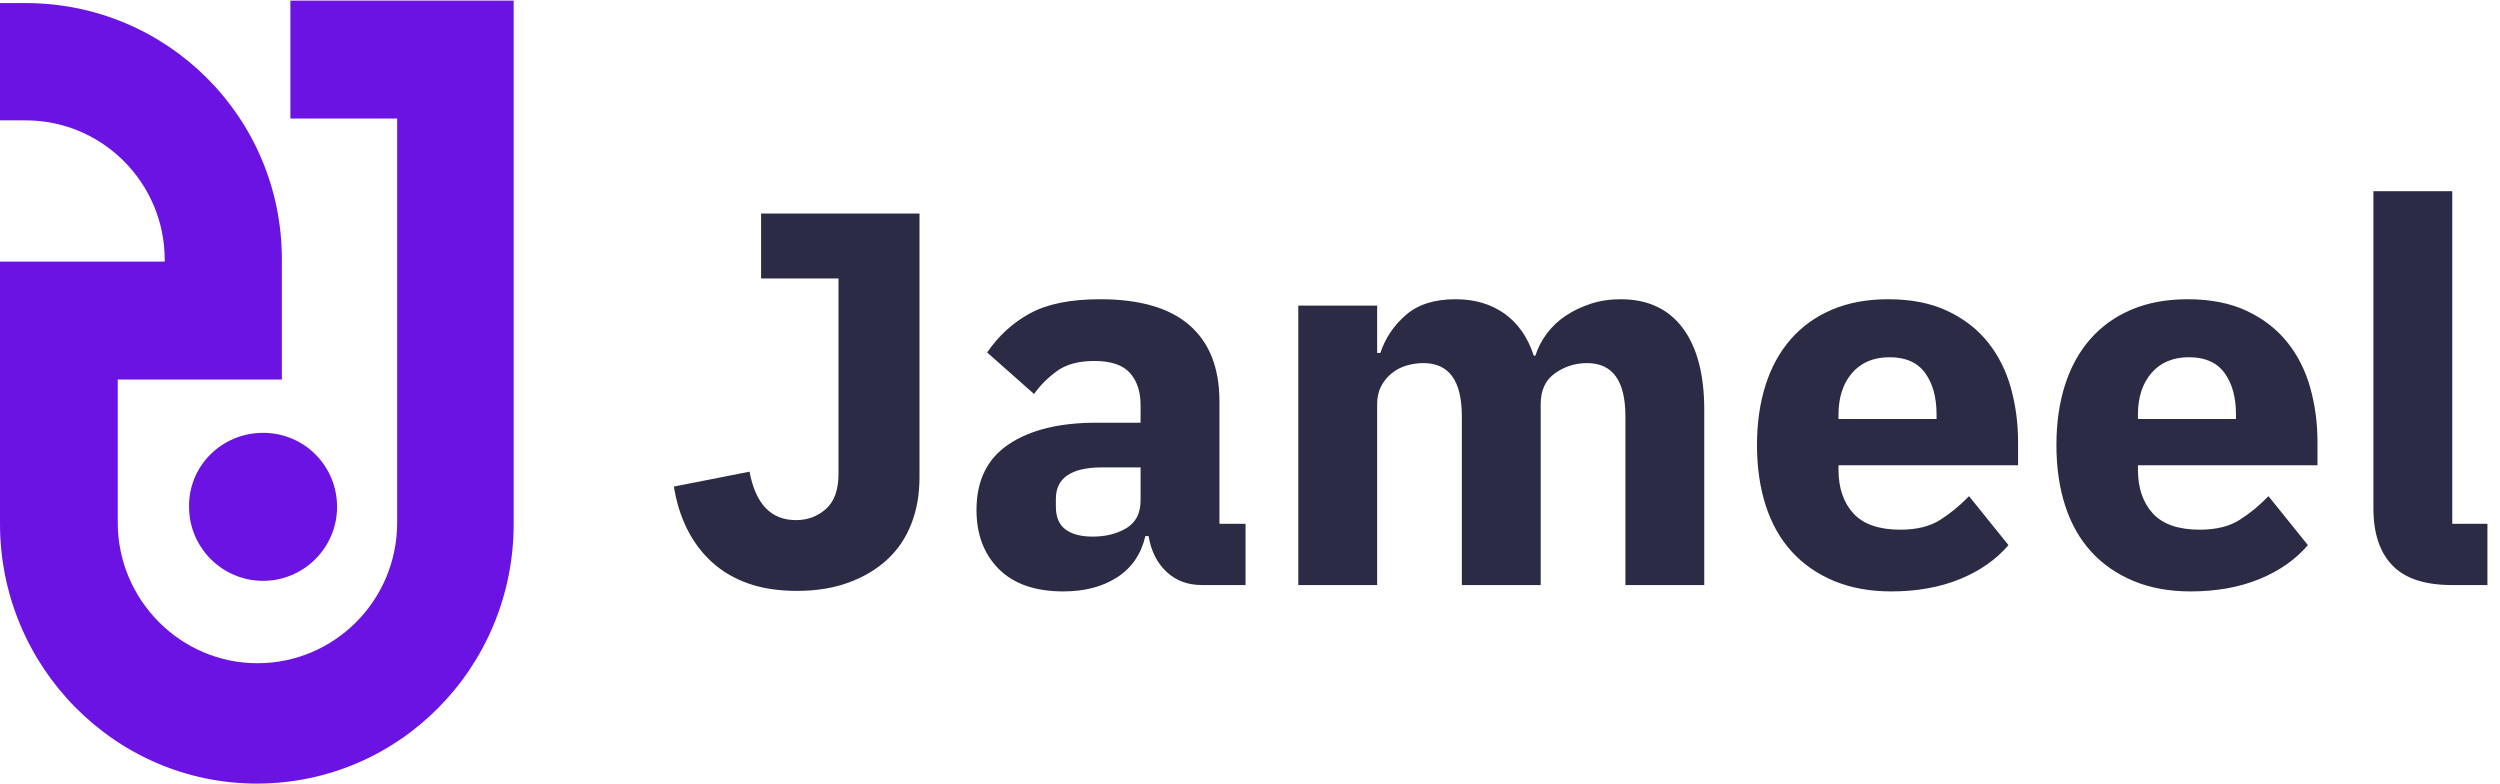
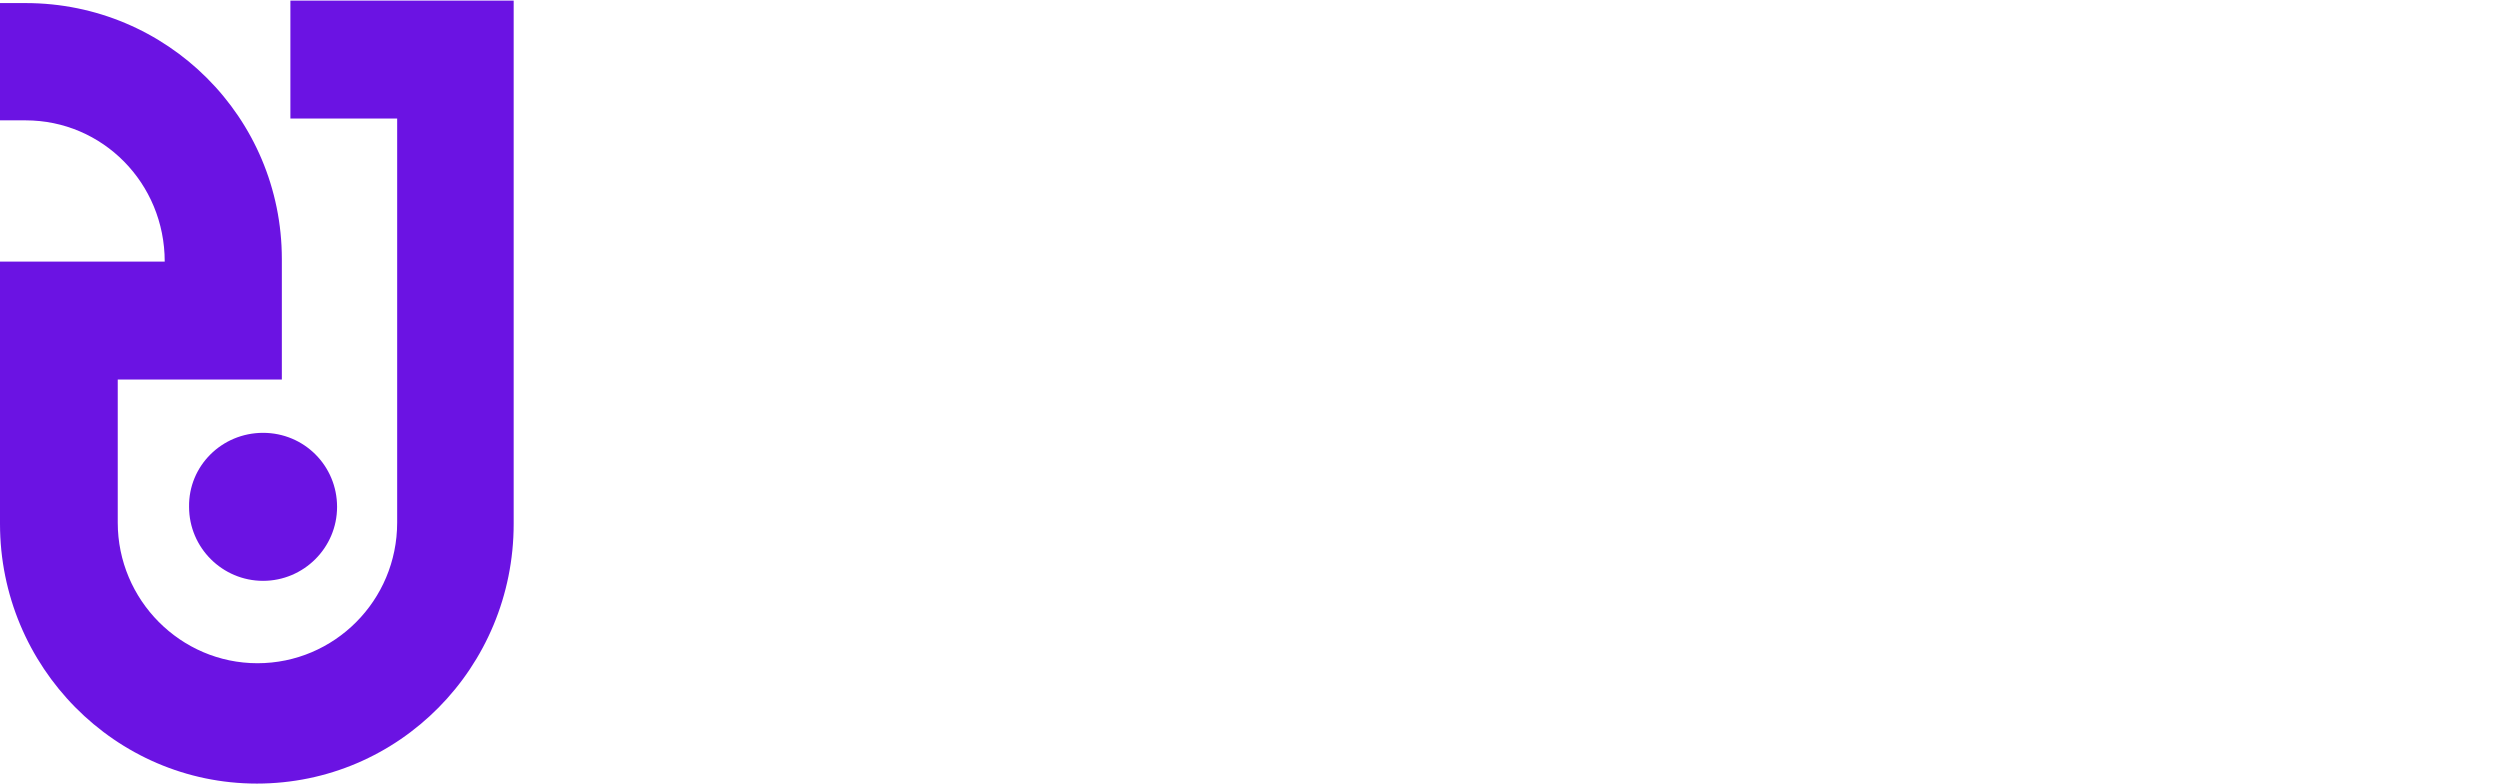
<svg xmlns="http://www.w3.org/2000/svg" width="134px" height="42px" viewBox="0 0 134 42" version="1.1">
  <title>logo@2x</title>
  <g id="Page-1" stroke="none" stroke-width="1" fill="none" fill-rule="evenodd">
    <g id="Home" transform="translate(-80, -46)" fill-rule="nonzero">
      <g id="logo" transform="translate(80, 46)">
-         <path d="M27.533,0.033 L27.533,28.077 C27.533,35.779 21.386,42 13.767,42 C6.18,42 0,35.746 0,28.077 L0,14.022 L8.829,14.022 L8.829,13.923 C8.829,9.809 5.494,6.451 1.373,6.451 L0,6.451 L0,0.165 L1.373,0.165 C8.96,0.165 15.107,6.287 15.107,13.89 L15.107,20.342 L6.311,20.342 L6.311,28.011 C6.311,32.158 9.679,35.549 13.799,35.549 C17.92,35.549 21.288,32.191 21.288,28.011 L21.288,6.353 L15.565,6.353 L15.565,0.033 L27.533,0.033 Z M14.1,23.2 C16.311,23.2 18.067,24.974 18.067,27.167 C18.067,29.36 16.279,31.133 14.1,31.133 C11.922,31.133 10.134,29.36 10.134,27.167 C10.101,24.974 11.889,23.2 14.1,23.2 Z" id="logo-shpe" fill="#6B13E3" />
-         <path d="M42.717,31.672 C43.745,31.672 44.663,31.524 45.472,31.23 C46.281,30.935 46.971,30.526 47.543,30.003 C48.114,29.48 48.547,28.843 48.842,28.092 C49.137,27.34 49.285,26.508 49.285,25.596 L49.285,11.446 L40.794,11.446 L40.794,14.926 L44.944,14.926 L44.944,25.396 C44.944,26.252 44.72,26.879 44.273,27.279 C43.825,27.678 43.288,27.878 42.659,27.878 C41.327,27.878 40.499,27.012 40.175,25.282 L36.12,26.08 C36.253,26.917 36.491,27.678 36.834,28.363 C37.177,29.047 37.619,29.637 38.162,30.131 C38.704,30.626 39.352,31.006 40.104,31.272 C40.856,31.539 41.727,31.672 42.717,31.672 Z M56.995,31.7 C58.137,31.7 59.098,31.448 59.879,30.944 C60.66,30.44 61.164,29.703 61.392,28.733 L61.392,28.733 L61.564,28.733 C61.697,29.532 62.016,30.169 62.52,30.645 C63.025,31.12 63.658,31.358 64.419,31.358 L64.419,31.358 L66.761,31.358 L66.761,28.077 L65.362,28.077 L65.362,21.516 C65.362,19.728 64.829,18.369 63.763,17.437 C62.697,16.505 61.097,16.039 58.965,16.039 C57.385,16.039 56.133,16.291 55.21,16.795 C54.287,17.299 53.52,17.998 52.911,18.892 L52.911,18.892 L55.424,21.117 C55.748,20.66 56.157,20.251 56.652,19.89 C57.147,19.529 57.813,19.348 58.651,19.348 C59.546,19.348 60.184,19.562 60.564,19.99 C60.945,20.418 61.135,20.993 61.135,21.716 L61.135,21.716 L61.135,22.657 L58.765,22.657 C56.785,22.657 55.22,23.042 54.068,23.813 C52.916,24.583 52.34,25.757 52.34,27.336 C52.34,28.648 52.74,29.703 53.539,30.502 C54.339,31.301 55.491,31.7 56.995,31.7 Z M58.565,28.762 C57.937,28.762 57.452,28.634 57.109,28.377 C56.766,28.12 56.595,27.716 56.595,27.164 L56.595,27.164 L56.595,26.737 C56.595,25.615 57.423,25.053 59.079,25.053 L59.079,25.053 L61.135,25.053 L61.135,26.822 C61.135,27.507 60.883,28.001 60.379,28.306 C59.874,28.61 59.27,28.762 58.565,28.762 Z M73.815,31.358 L73.815,21.659 C73.815,21.297 73.886,20.979 74.029,20.703 C74.171,20.427 74.362,20.194 74.6,20.004 C74.838,19.814 75.104,19.676 75.399,19.591 C75.695,19.505 75.994,19.462 76.299,19.462 C77.67,19.462 78.355,20.413 78.355,22.315 L78.355,22.315 L78.355,31.358 L82.581,31.358 L82.581,21.659 C82.581,20.917 82.838,20.366 83.352,20.004 C83.866,19.643 84.438,19.462 85.066,19.462 C86.436,19.462 87.122,20.413 87.122,22.315 L87.122,22.315 L87.122,31.358 L91.348,31.358 L91.348,21.973 C91.348,20.071 90.963,18.606 90.192,17.579 C89.421,16.552 88.312,16.039 86.865,16.039 C86.294,16.039 85.761,16.12 85.266,16.281 C84.771,16.443 84.323,16.657 83.924,16.923 C83.524,17.19 83.186,17.508 82.91,17.879 C82.634,18.25 82.429,18.644 82.296,19.063 L82.296,19.063 L82.21,19.063 C81.886,18.074 81.363,17.323 80.64,16.809 C79.916,16.296 79.04,16.039 78.012,16.039 C76.889,16.039 76.004,16.319 75.357,16.881 C74.709,17.442 74.252,18.121 73.986,18.92 L73.986,18.92 L73.815,18.92 L73.815,16.381 L69.588,16.381 L69.588,31.358 L73.815,31.358 Z M101.372,31.7 C102.742,31.7 103.965,31.482 105.041,31.044 C106.117,30.607 106.988,29.998 107.654,29.218 L107.654,29.218 L105.541,26.594 C105.065,27.088 104.551,27.512 103.999,27.863 C103.447,28.215 102.733,28.391 101.857,28.391 C100.715,28.391 99.877,28.101 99.344,27.521 C98.811,26.941 98.544,26.157 98.544,25.168 L98.544,25.168 L98.544,24.939 L108.168,24.939 L108.168,23.684 C108.168,22.676 108.039,21.711 107.782,20.789 C107.525,19.866 107.116,19.053 106.555,18.35 C105.993,17.646 105.269,17.085 104.384,16.667 C103.499,16.248 102.438,16.039 101.2,16.039 C100.077,16.039 99.077,16.224 98.202,16.595 C97.326,16.966 96.588,17.494 95.989,18.178 C95.389,18.863 94.937,19.686 94.632,20.646 C94.328,21.606 94.175,22.676 94.175,23.855 C94.175,25.053 94.332,26.138 94.646,27.107 C94.961,28.077 95.427,28.9 96.046,29.575 C96.664,30.25 97.421,30.773 98.316,31.144 C99.211,31.515 100.229,31.7 101.372,31.7 Z M103.799,22.458 L98.544,22.458 L98.544,22.229 C98.544,21.297 98.787,20.551 99.273,19.99 C99.758,19.429 100.429,19.148 101.286,19.148 C102.143,19.148 102.776,19.429 103.185,19.99 C103.594,20.551 103.799,21.288 103.799,22.201 L103.799,22.201 L103.799,22.458 Z M117.42,31.7 C118.791,31.7 120.014,31.482 121.09,31.044 C122.165,30.607 123.036,29.998 123.703,29.218 L123.703,29.218 L121.59,26.594 C121.114,27.088 120.6,27.512 120.047,27.863 C119.495,28.215 118.781,28.391 117.906,28.391 C116.763,28.391 115.926,28.101 115.393,27.521 C114.86,26.941 114.593,26.157 114.593,25.168 L114.593,25.168 L114.593,24.939 L124.217,24.939 L124.217,23.684 C124.217,22.676 124.088,21.711 123.831,20.789 C123.574,19.866 123.165,19.053 122.603,18.35 C122.042,17.646 121.318,17.085 120.433,16.667 C119.548,16.248 118.486,16.039 117.249,16.039 C116.126,16.039 115.126,16.224 114.25,16.595 C113.375,16.966 112.637,17.494 112.037,18.178 C111.438,18.863 110.986,19.686 110.681,20.646 C110.376,21.606 110.224,22.676 110.224,23.855 C110.224,25.053 110.381,26.138 110.695,27.107 C111.009,28.077 111.476,28.9 112.094,29.575 C112.713,30.25 113.47,30.773 114.365,31.144 C115.259,31.515 116.278,31.7 117.42,31.7 Z M119.848,22.458 L114.593,22.458 L114.593,22.229 C114.593,21.297 114.836,20.551 115.321,19.99 C115.807,19.429 116.478,19.148 117.335,19.148 C118.191,19.148 118.824,19.429 119.234,19.99 C119.643,20.551 119.848,21.288 119.848,22.201 L119.848,22.201 L119.848,22.458 Z M133.326,31.358 L133.326,28.077 L131.441,28.077 L131.441,10.248 L127.215,10.248 L127.215,27.25 C127.215,28.581 127.553,29.599 128.229,30.302 C128.905,31.006 129.966,31.358 131.413,31.358 L131.413,31.358 L133.326,31.358 Z" id="Jameel" fill="#2B2B45" />
+         <path d="M27.533,0.033 L27.533,28.077 C27.533,35.779 21.386,42 13.767,42 C6.18,42 0,35.746 0,28.077 L0,14.022 L8.829,14.022 C8.829,9.809 5.494,6.451 1.373,6.451 L0,6.451 L0,0.165 L1.373,0.165 C8.96,0.165 15.107,6.287 15.107,13.89 L15.107,20.342 L6.311,20.342 L6.311,28.011 C6.311,32.158 9.679,35.549 13.799,35.549 C17.92,35.549 21.288,32.191 21.288,28.011 L21.288,6.353 L15.565,6.353 L15.565,0.033 L27.533,0.033 Z M14.1,23.2 C16.311,23.2 18.067,24.974 18.067,27.167 C18.067,29.36 16.279,31.133 14.1,31.133 C11.922,31.133 10.134,29.36 10.134,27.167 C10.101,24.974 11.889,23.2 14.1,23.2 Z" id="logo-shpe" fill="#6B13E3" />
      </g>
    </g>
  </g>
</svg>